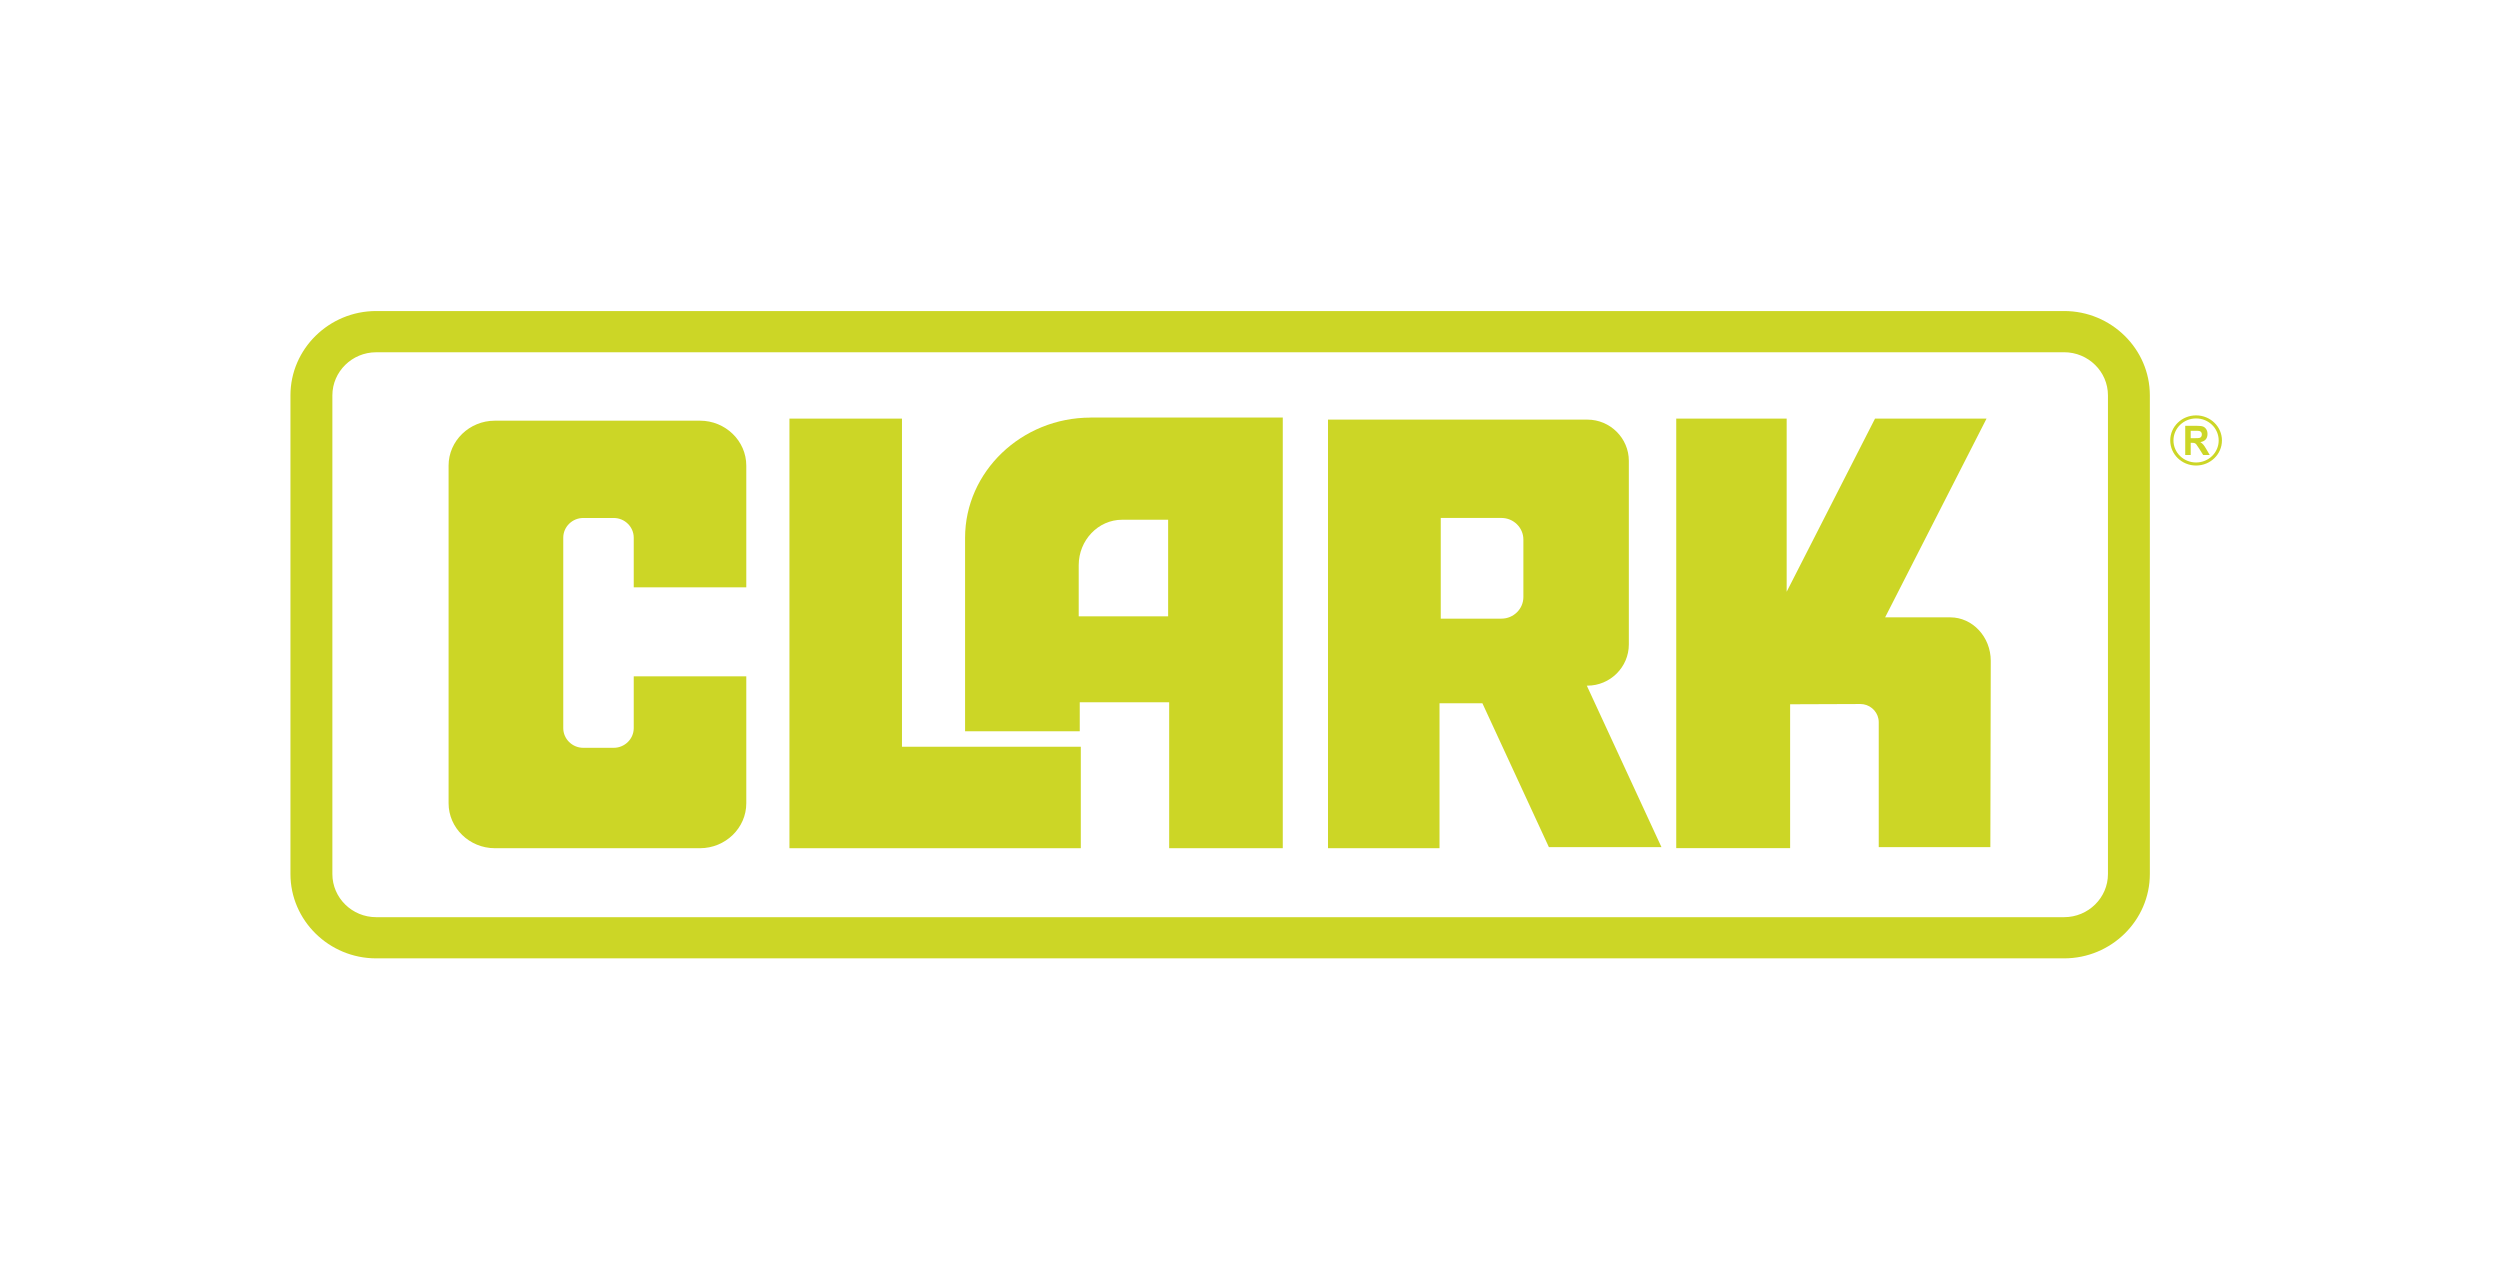
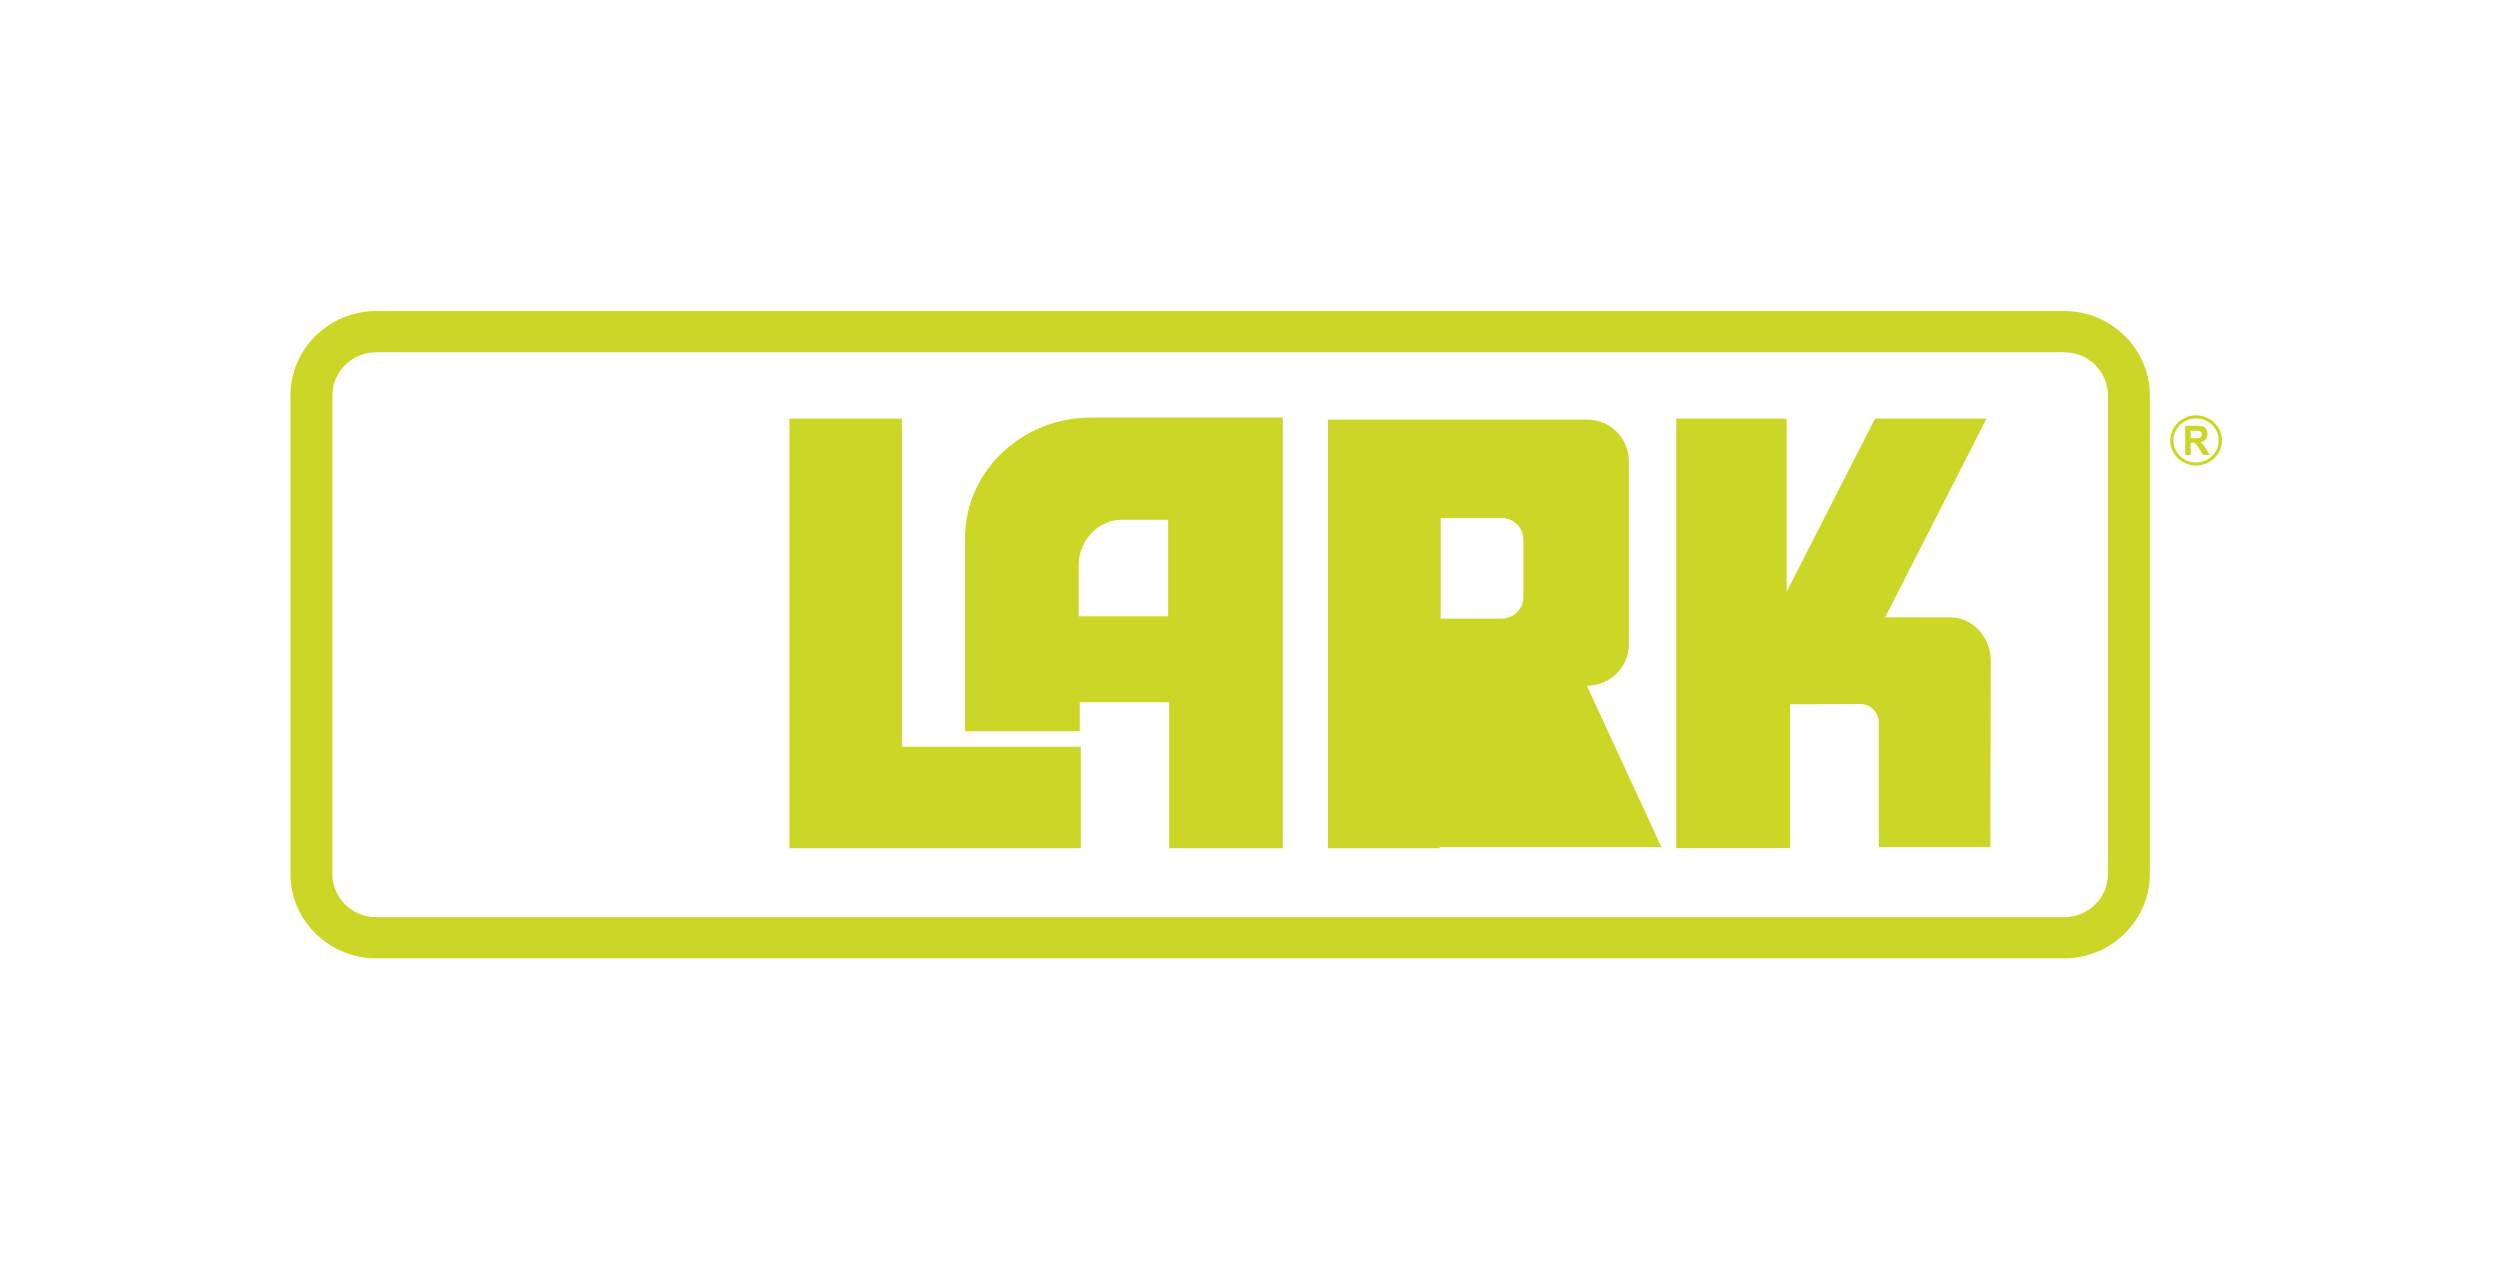
<svg xmlns="http://www.w3.org/2000/svg" width="99" height="50" viewBox="0 0 99 50" fill="none">
  <path fill-rule="evenodd" clip-rule="evenodd" d="M14.895 12.317H81.741C83.607 12.317 85.134 13.819 85.134 15.655V34.612C85.134 36.449 83.607 37.951 81.741 37.951H14.895C13.029 37.951 11.502 36.449 11.502 34.612V15.655C11.502 13.819 13.029 12.317 14.895 12.317ZM14.895 13.95C13.941 13.95 13.162 14.718 13.162 15.656V34.614C13.162 35.553 13.941 36.32 14.895 36.32H81.741C82.695 36.32 83.475 35.553 83.475 34.614V15.655C83.475 14.716 82.695 13.949 81.741 13.949H14.895V13.95Z" fill="#CCD626" />
-   <path fill-rule="evenodd" clip-rule="evenodd" d="M19.597 16.659H27.72C28.728 16.659 29.553 17.459 29.553 18.437V23.259H25.096V21.291C25.096 20.863 24.739 20.512 24.304 20.512H23.096C22.662 20.512 22.305 20.863 22.305 21.291V28.834C22.305 29.262 22.662 29.613 23.096 29.613H24.304C24.739 29.613 25.096 29.262 25.096 28.834V26.784H29.553V31.81C29.553 32.788 28.729 33.589 27.72 33.589H19.597C18.59 33.589 17.764 32.788 17.764 31.81V18.437C17.764 17.459 18.588 16.659 19.597 16.659Z" fill="#CCD626" />
  <path fill-rule="evenodd" clip-rule="evenodd" d="M31.262 16.577H35.718V29.571H42.8V33.589H31.262V16.577Z" fill="#CCD626" />
  <path fill-rule="evenodd" clip-rule="evenodd" d="M43.187 16.535H50.798V33.589H46.299V27.809H42.758V28.957H38.217V21.297C38.217 18.679 40.454 16.537 43.187 16.537V16.535ZM44.434 20.582C43.49 20.582 42.717 21.392 42.717 22.381V24.406H46.258V20.582H44.434Z" fill="#CCD626" />
-   <path fill-rule="evenodd" clip-rule="evenodd" d="M52.589 16.617H62.861C63.763 16.617 64.502 17.352 64.502 18.25V25.519C64.502 26.418 63.763 27.152 62.861 27.152H62.838L65.794 33.547H61.336L58.703 27.849H57.005V33.588H52.589V16.617ZM57.054 20.511V24.498H59.459C59.936 24.498 60.326 24.113 60.326 23.644V21.365C60.326 20.896 59.936 20.511 59.459 20.511H57.054Z" fill="#CCD626" />
+   <path fill-rule="evenodd" clip-rule="evenodd" d="M52.589 16.617H62.861C63.763 16.617 64.502 17.352 64.502 18.25V25.519C64.502 26.418 63.763 27.152 62.861 27.152H62.838L65.794 33.547H61.336H57.005V33.588H52.589V16.617ZM57.054 20.511V24.498H59.459C59.936 24.498 60.326 24.113 60.326 23.644V21.365C60.326 20.896 59.936 20.511 59.459 20.511H57.054Z" fill="#CCD626" />
  <path fill-rule="evenodd" clip-rule="evenodd" d="M74.251 16.577H78.667L74.651 24.447H77.23C78.112 24.447 78.834 25.221 78.834 26.168C78.834 28.623 78.818 31.075 78.818 33.547H74.398V28.597C74.398 28.244 74.135 27.948 73.793 27.889C73.753 27.882 73.712 27.879 73.67 27.879C72.743 27.879 71.817 27.889 70.889 27.889V33.587H66.379V16.577H70.752V23.433L74.251 16.577Z" fill="#CCD626" />
  <path fill-rule="evenodd" clip-rule="evenodd" d="M86.965 16.449C87.531 16.449 87.989 16.893 87.989 17.442C87.989 17.991 87.531 18.435 86.965 18.435C86.399 18.435 85.941 17.991 85.941 17.442C85.941 16.893 86.399 16.449 86.965 16.449ZM86.965 16.57C86.47 16.57 86.069 16.96 86.069 17.442C86.069 17.924 86.47 18.314 86.965 18.314C87.459 18.314 87.86 17.924 87.86 17.442C87.86 16.96 87.459 16.57 86.965 16.57Z" fill="#CCD626" />
  <path d="M86.535 18.021V16.862H86.994C87.111 16.862 87.195 16.872 87.246 16.893C87.296 16.914 87.337 16.95 87.369 17.001C87.402 17.053 87.417 17.114 87.417 17.185C87.417 17.276 87.393 17.349 87.344 17.404C87.295 17.459 87.223 17.494 87.133 17.508C87.18 17.537 87.219 17.57 87.249 17.604C87.279 17.639 87.322 17.702 87.374 17.793L87.505 18.018H87.246L87.088 17.766C87.03 17.675 86.992 17.618 86.972 17.595C86.952 17.572 86.93 17.556 86.908 17.548C86.885 17.539 86.848 17.535 86.798 17.535H86.752V18.018H86.535V18.021ZM86.752 17.352H86.913C87.012 17.352 87.075 17.349 87.102 17.341C87.129 17.333 87.151 17.318 87.167 17.295C87.184 17.272 87.193 17.241 87.193 17.203C87.193 17.165 87.185 17.136 87.167 17.114C87.151 17.092 87.127 17.076 87.099 17.068C87.079 17.062 87.02 17.059 86.923 17.059H86.752V17.352Z" fill="#CCD626" />
</svg>